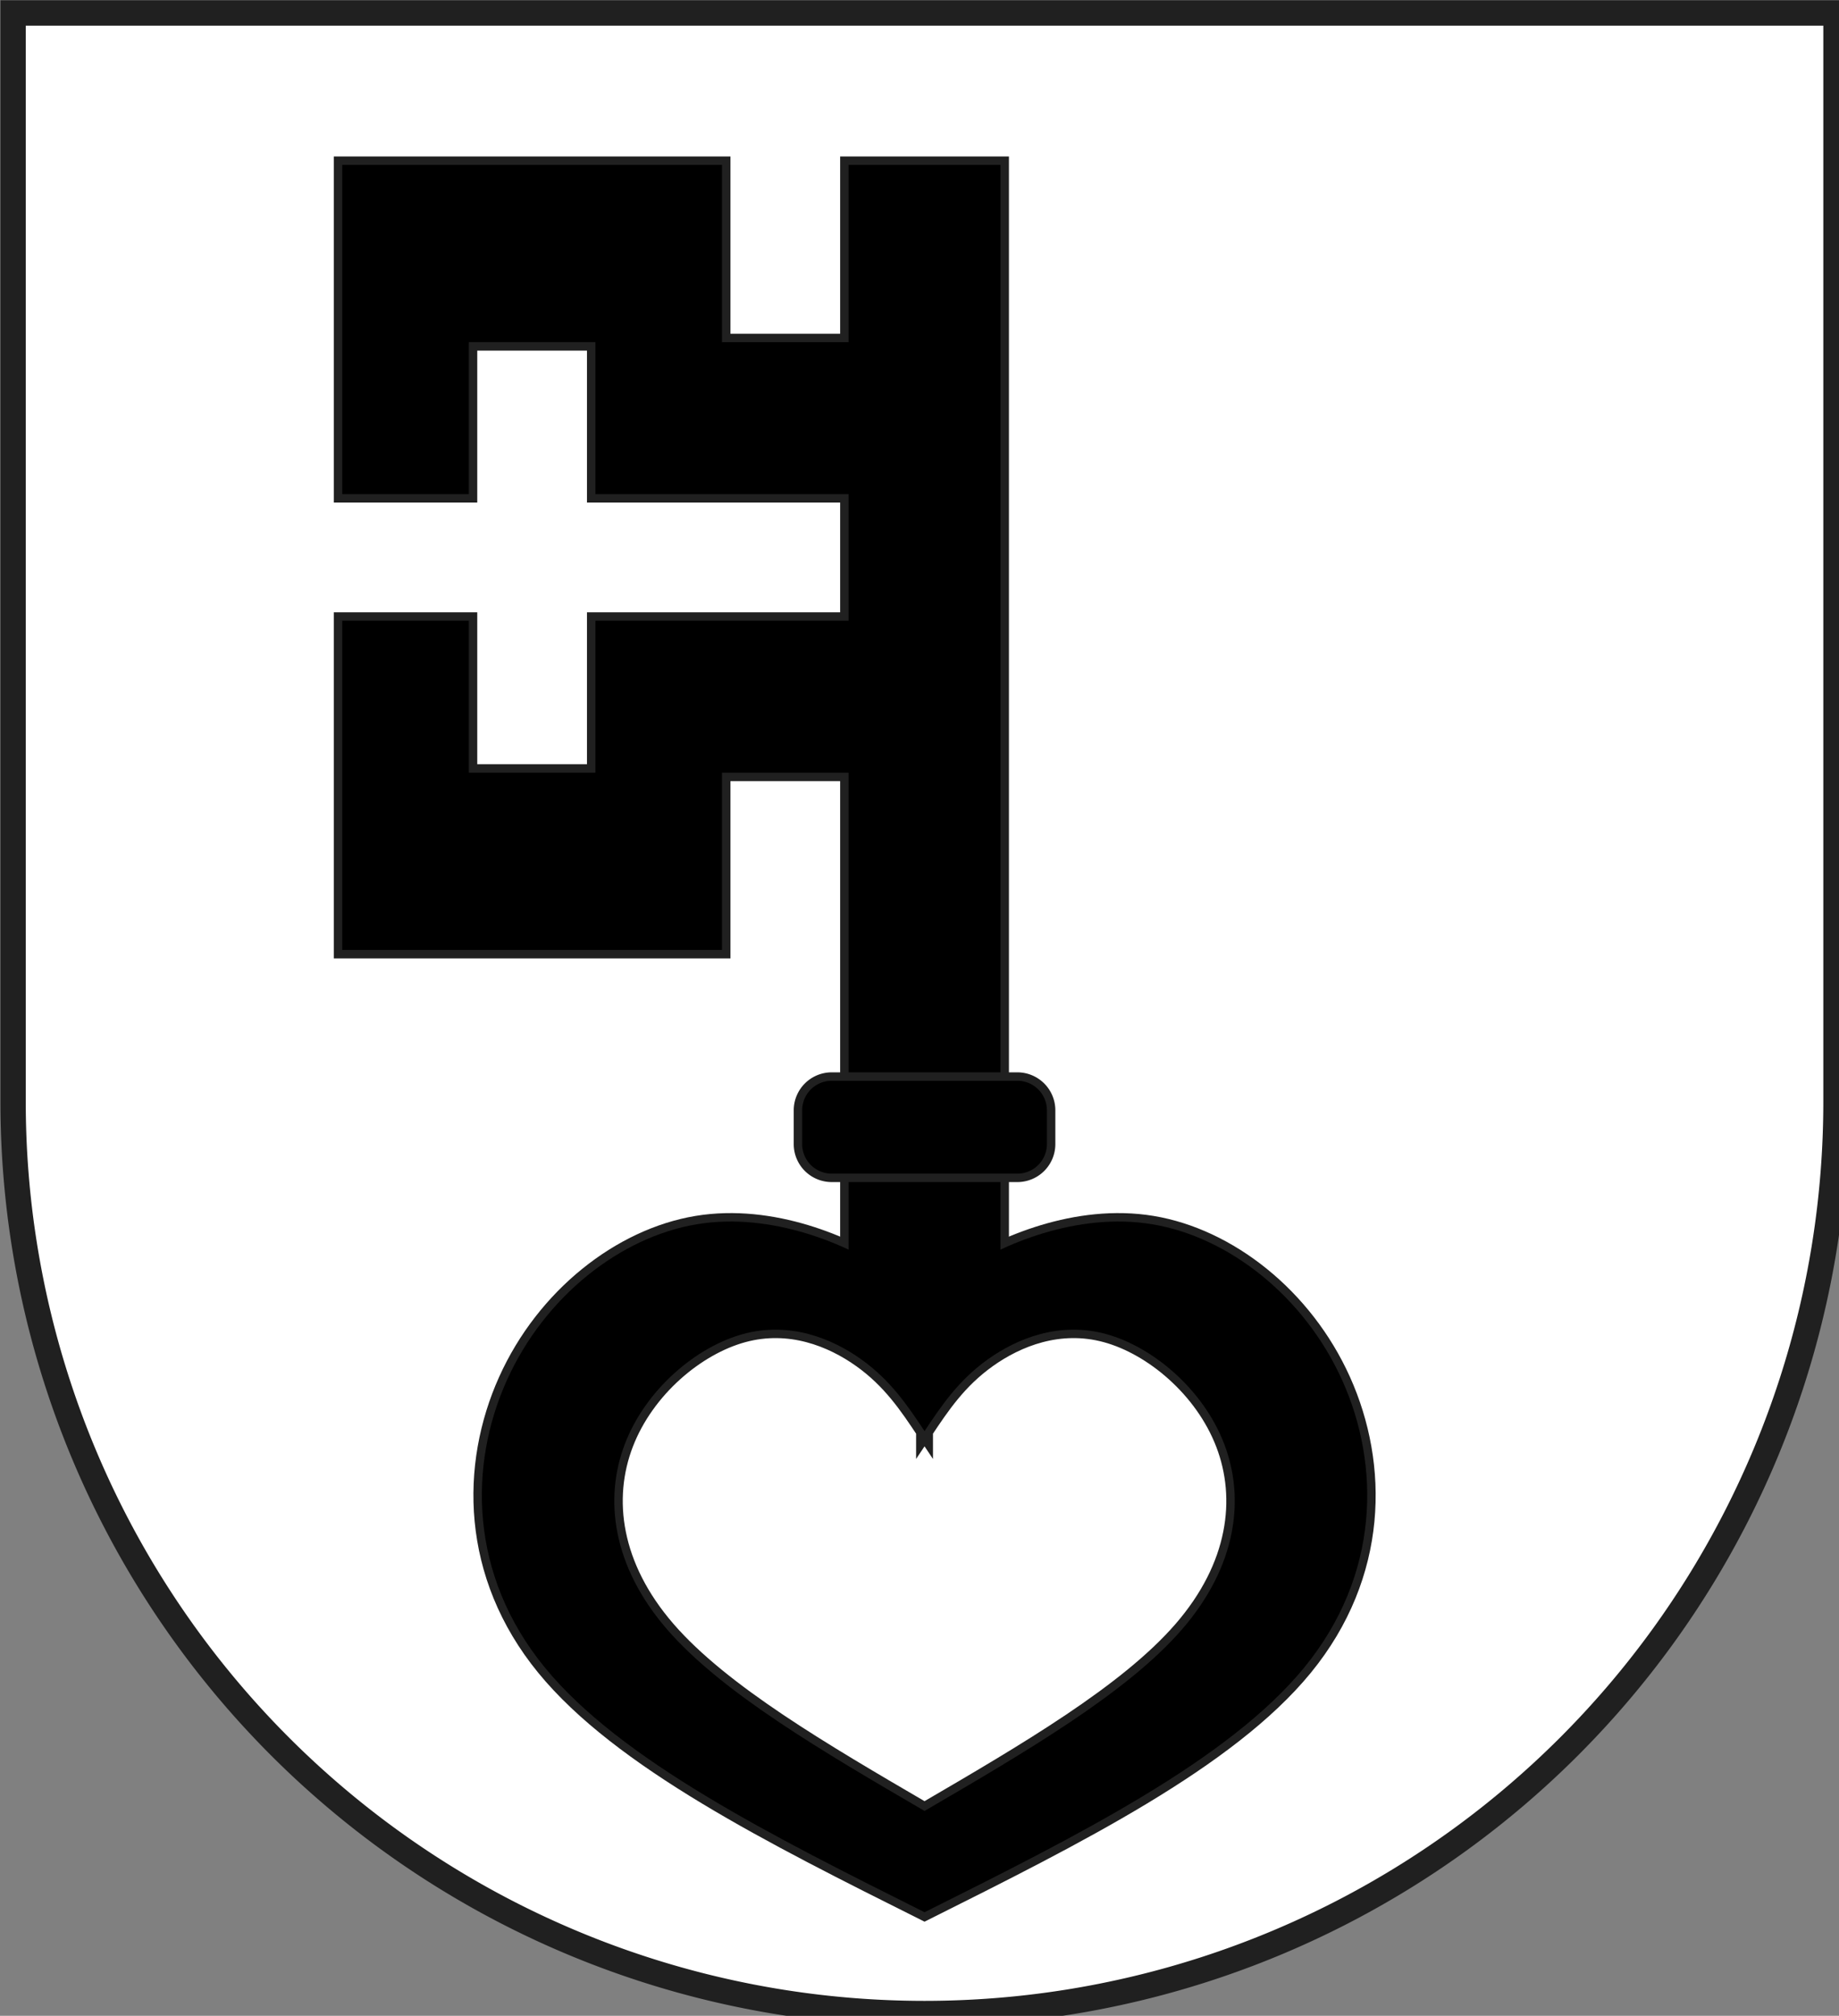
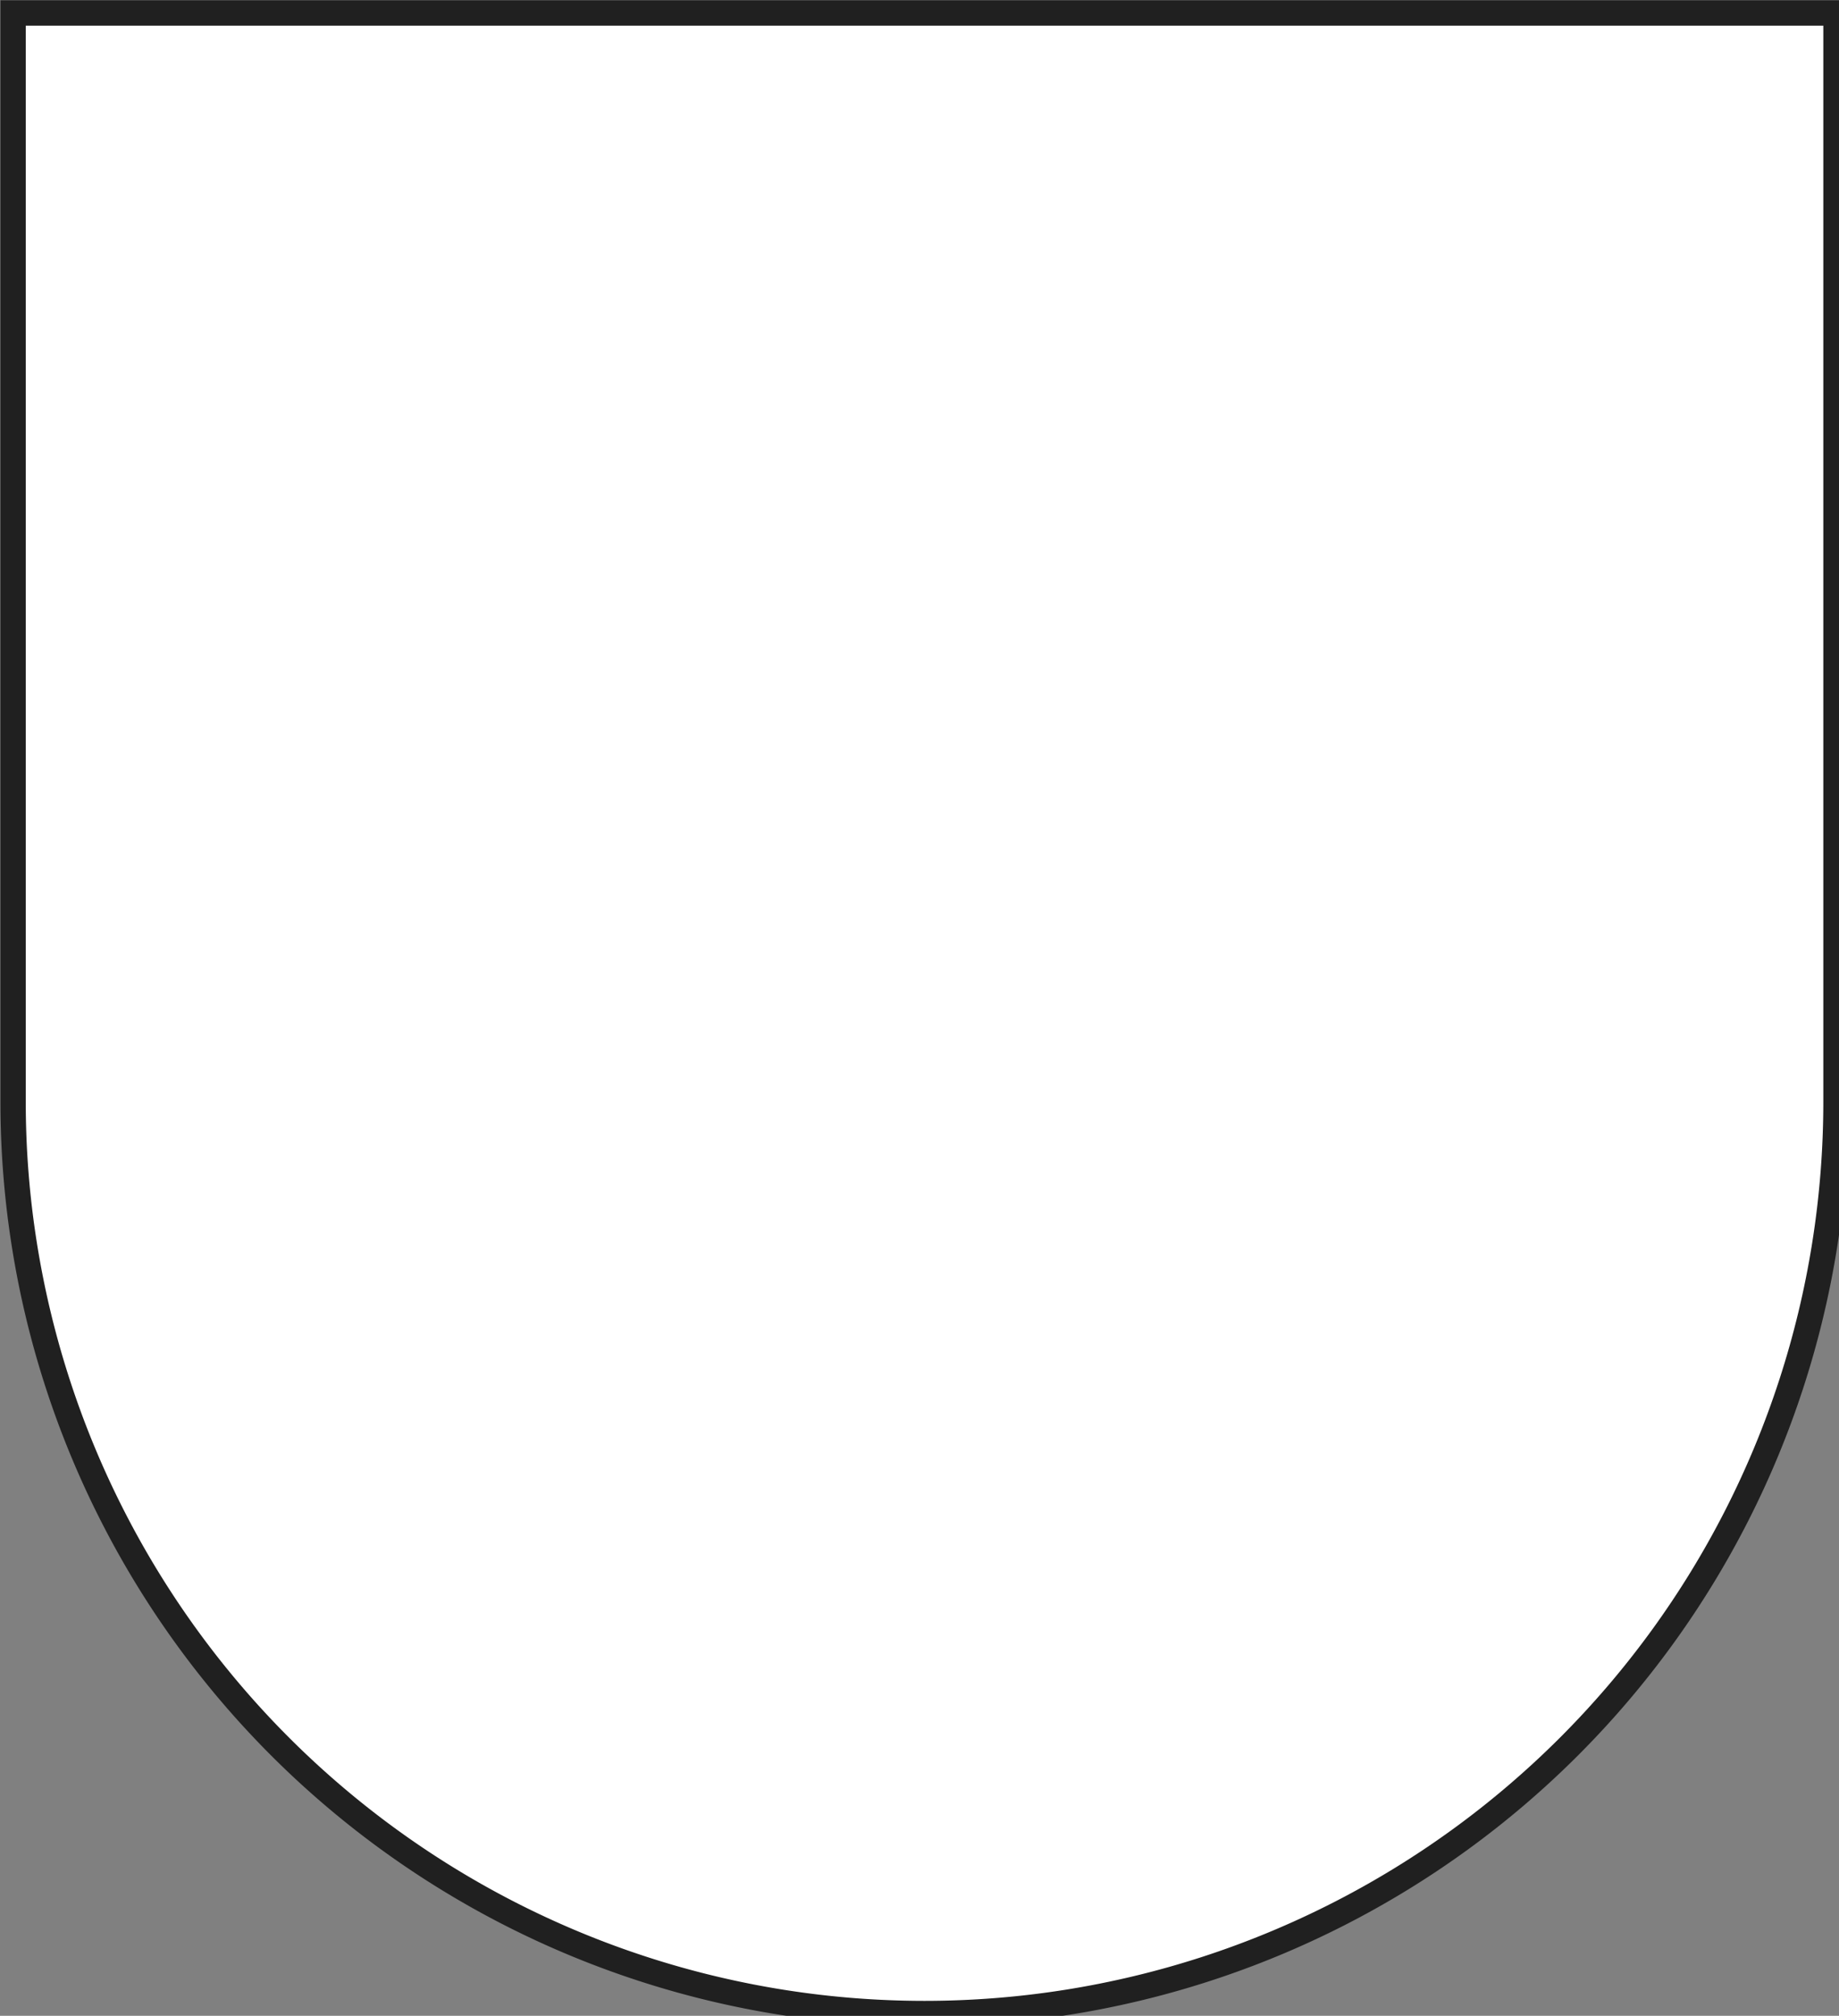
<svg xmlns="http://www.w3.org/2000/svg" xmlns:xlink="http://www.w3.org/1999/xlink" width="438" height="480" viewBox="21 15 438 480">
  <rect x="21" y="15" width="438" height="480" fill="#808080" stroke="none" />
  <title>
Wappen Mastrils (CH-GR)
</title>
  <style type="text/css">
  
  .Rand2 { stroke: #202020; stroke-width:30; }
  .Rand4 { stroke: #202020; stroke-width:60; }
  .Rand6 { stroke: #202020; stroke-width:90; }
  .Schwarz { fill: #000000; }
  .Silber { fill: #ffffff; }
  
</style>
  <defs>
-     <path id="bart-1" d="M3330,4905 L3600,5175 L3870,4905 L3870,810 L3330,810 L3330,1440          L2880,1440 L2880,810 L1530,810 L1530,1980 L1980,1980 L1980,1440          L2430,1440 L2430,1980 L3330,1980 L3330,2430 L2430,2430 L2430,2970          L1980,2970 L1980,2430 L1530,2430 L1530,3600 L2880,3600 L2880,2970          L3330,2970 L3330,4905 Z" />
-     <path id="herz-1" d="M3600,4950 C3600,4890 3600,4830 3465,4740          C3330,4650 3060,4530 2790,4575 C2520,4620 2250,4830 2115,5130          C1980,5430 1980,5820 2250,6150 C2520,6480 3060,6750 3600,7020          C4140,6750 4680,6480 4950,6150 C5220,5820 5220,5430 5085,5130          C4950,4830 4680,4620 4410,4575 C4140,4530 3870,4650 3735,4740          C3600,4830 3600,4890 3600,4950 L3600,5310          C3660,5220 3720,5130 3825,5055 C3930,4980 4080,4920 4245,4965          C4410,5010 4590,5160 4665,5355 C4740,5550 4710,5790 4515,6015          C4320,6240 3960,6450 3600,6660 C3240,6450 2880,6240 2685,6015          C2490,5790 2460,5550 2535,5355 C2610,5160 2790,5010 2955,4965          C3120,4920 3270,4980 3375,5055 C3480,5130 3540,5220 3600,5310          L3600,4950 Z" />
    <clipPath id="clippath">
      <path d="M360,4140 A3240,3240 0.0 0 0 6840,4140 L6840,270 L360,270 L360,4140 Z" />
    </clipPath>
  </defs>
  <g stroke="none" stroke-miterlimit="10" stroke-width="10" stroke-linecap="butt" stroke-linejoin="miter" fill="none" fill-rule="evenodd" transform="scale(0.067)">
    <g clip-path="url(#clippath)">
      <path id="feld-1" class="Silber" d="M-225,-225 L-225,7425 L7425,7425 L7425,-225 L-225,-225 Z" />
      <use class="Rand4" xlink:href="#bart-1" />
      <use class="Rand4" xlink:href="#herz-1" />
      <use class="Schwarz" xlink:href="#bart-1" />
      <use class="Schwarz" xlink:href="#herz-1" />
-       <path id="rund-1" class="Schwarz Rand2" d="M3270,4050 A120,120 0.0 0 0 3150,4170 L3150,4290          A120,120 0.0 0 0 3270,4410 L3930,4410 A120,120 0.0 0 0 4050,4290          L4050,4170 A120,120 0.0 0 0 3930,4050 L3270,4050 Z" />
    </g>
    <path id="clip-boundary" class="Rand6" d="M360,4140 A3240,3240 0.0 0 0 6840,4140 L6840,270 L360,270 L360,4140 Z" />
  </g>
</svg>